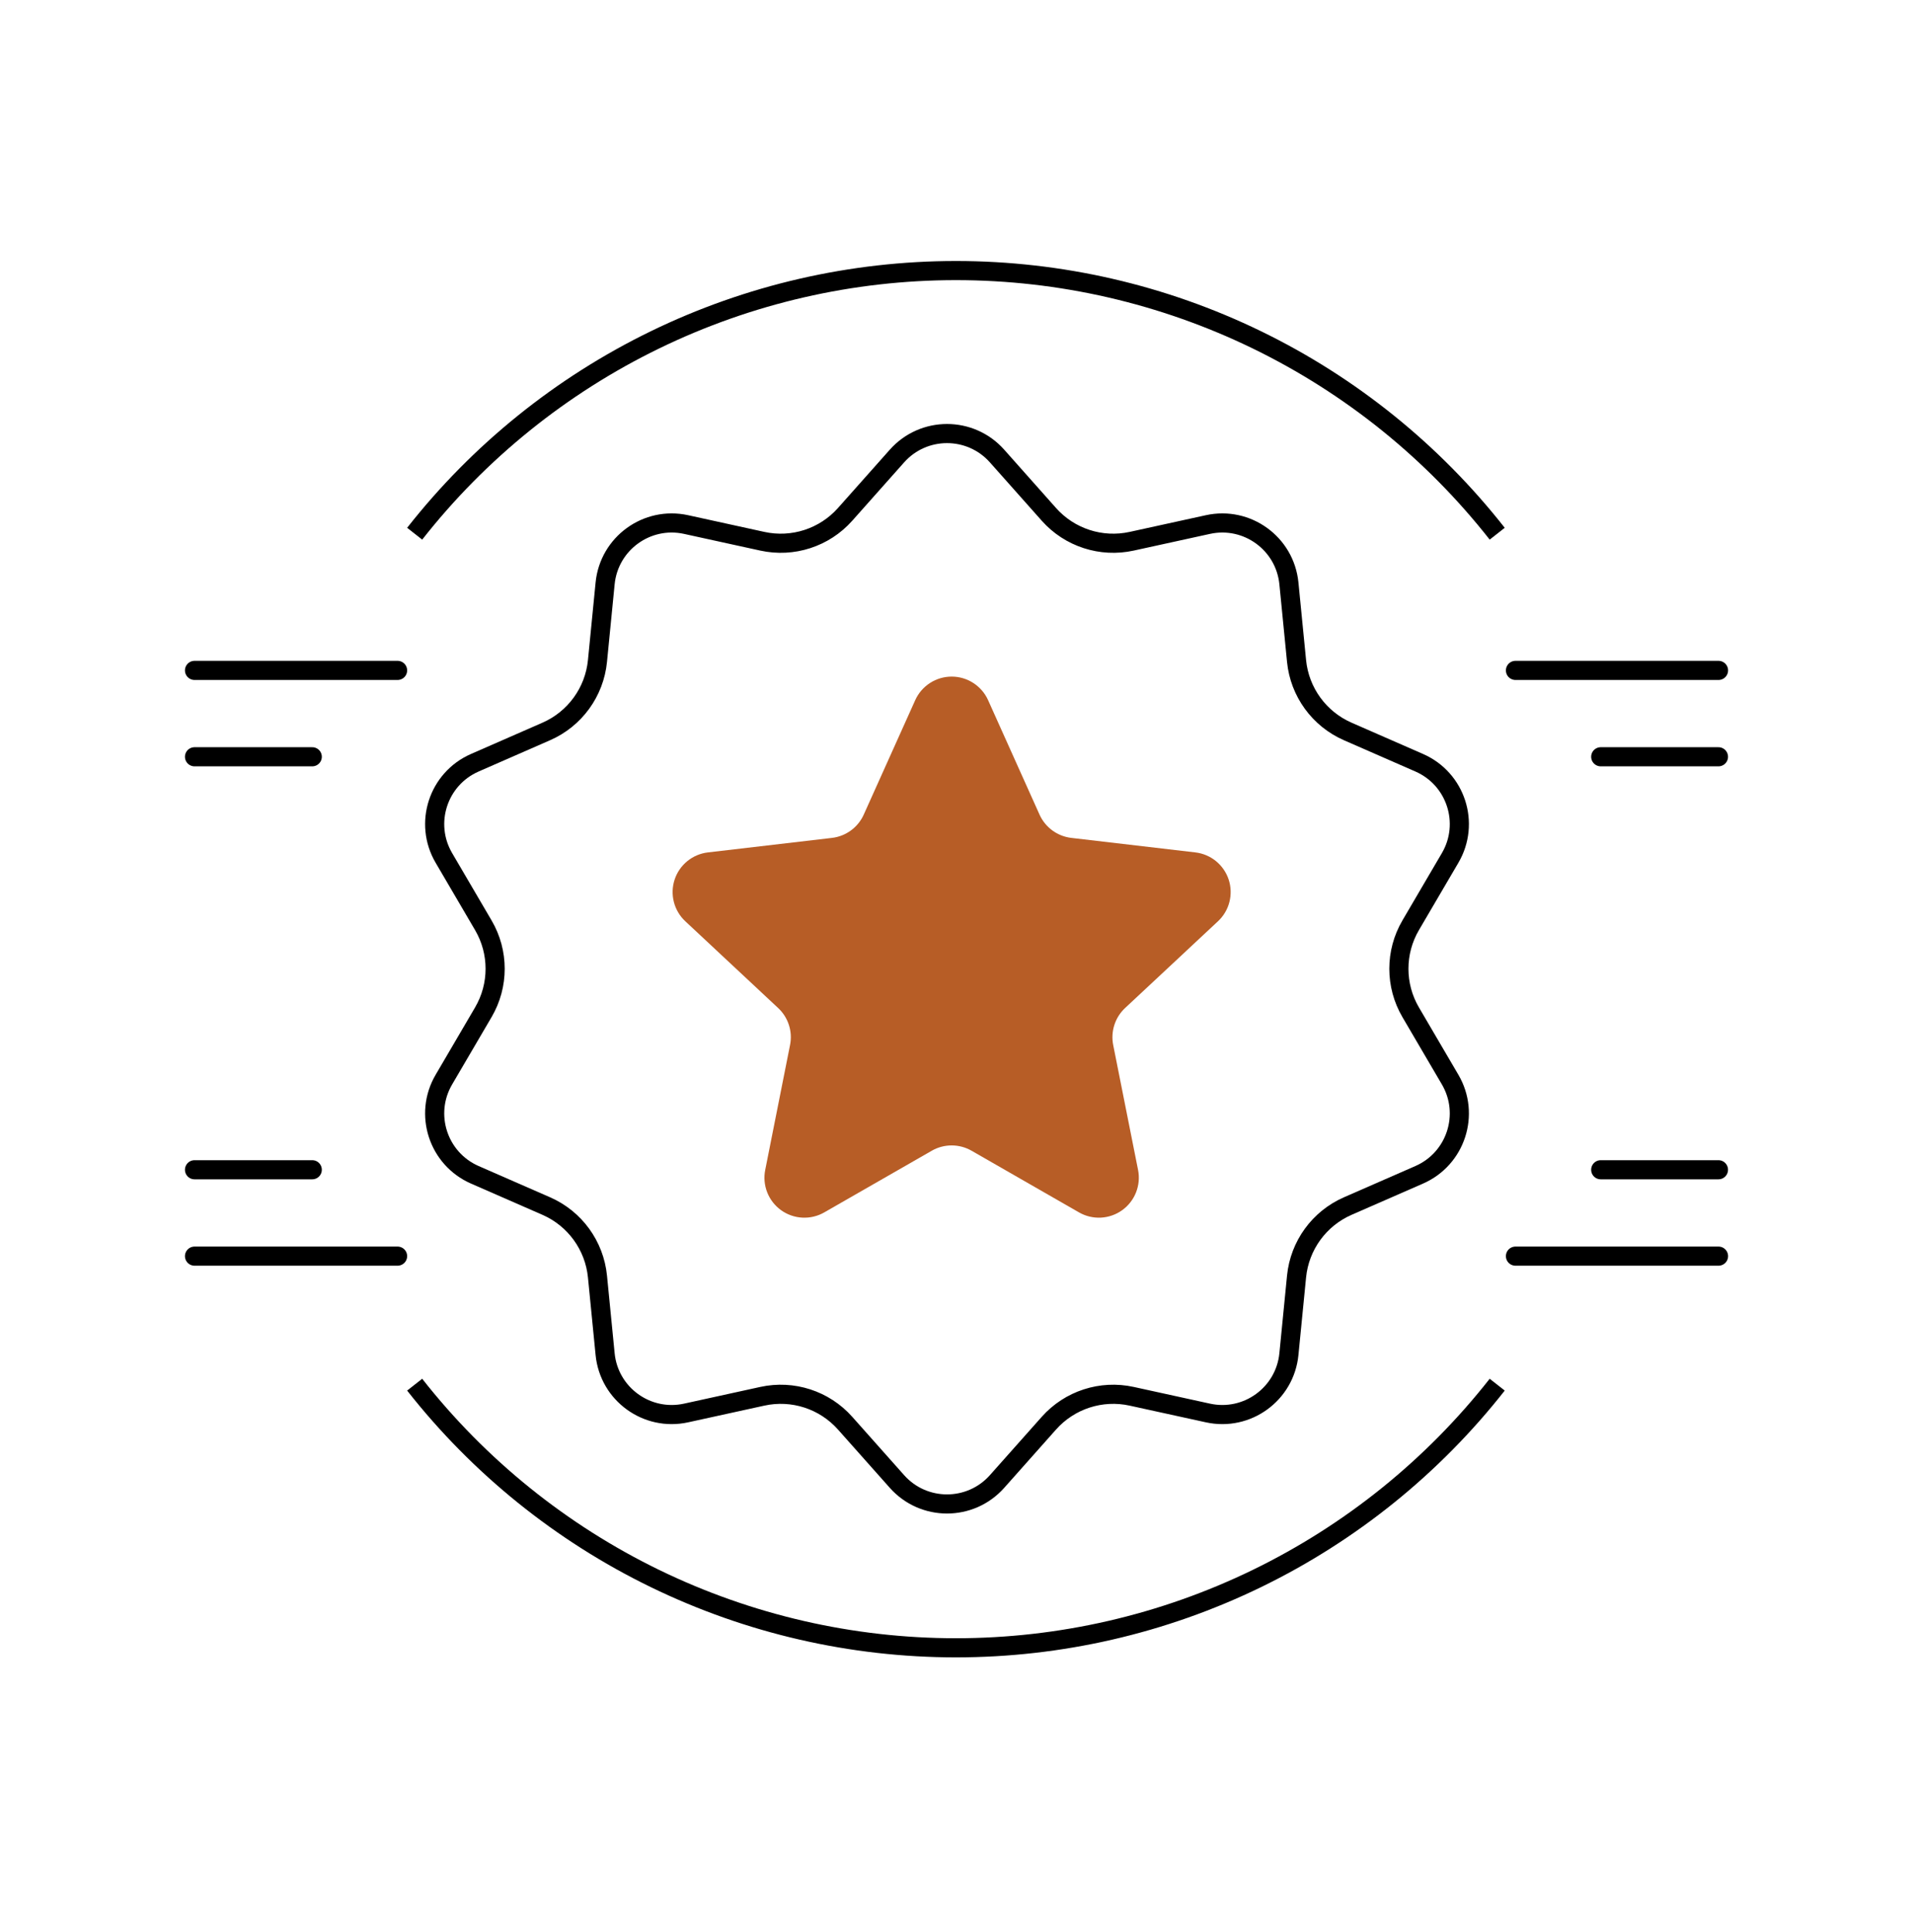
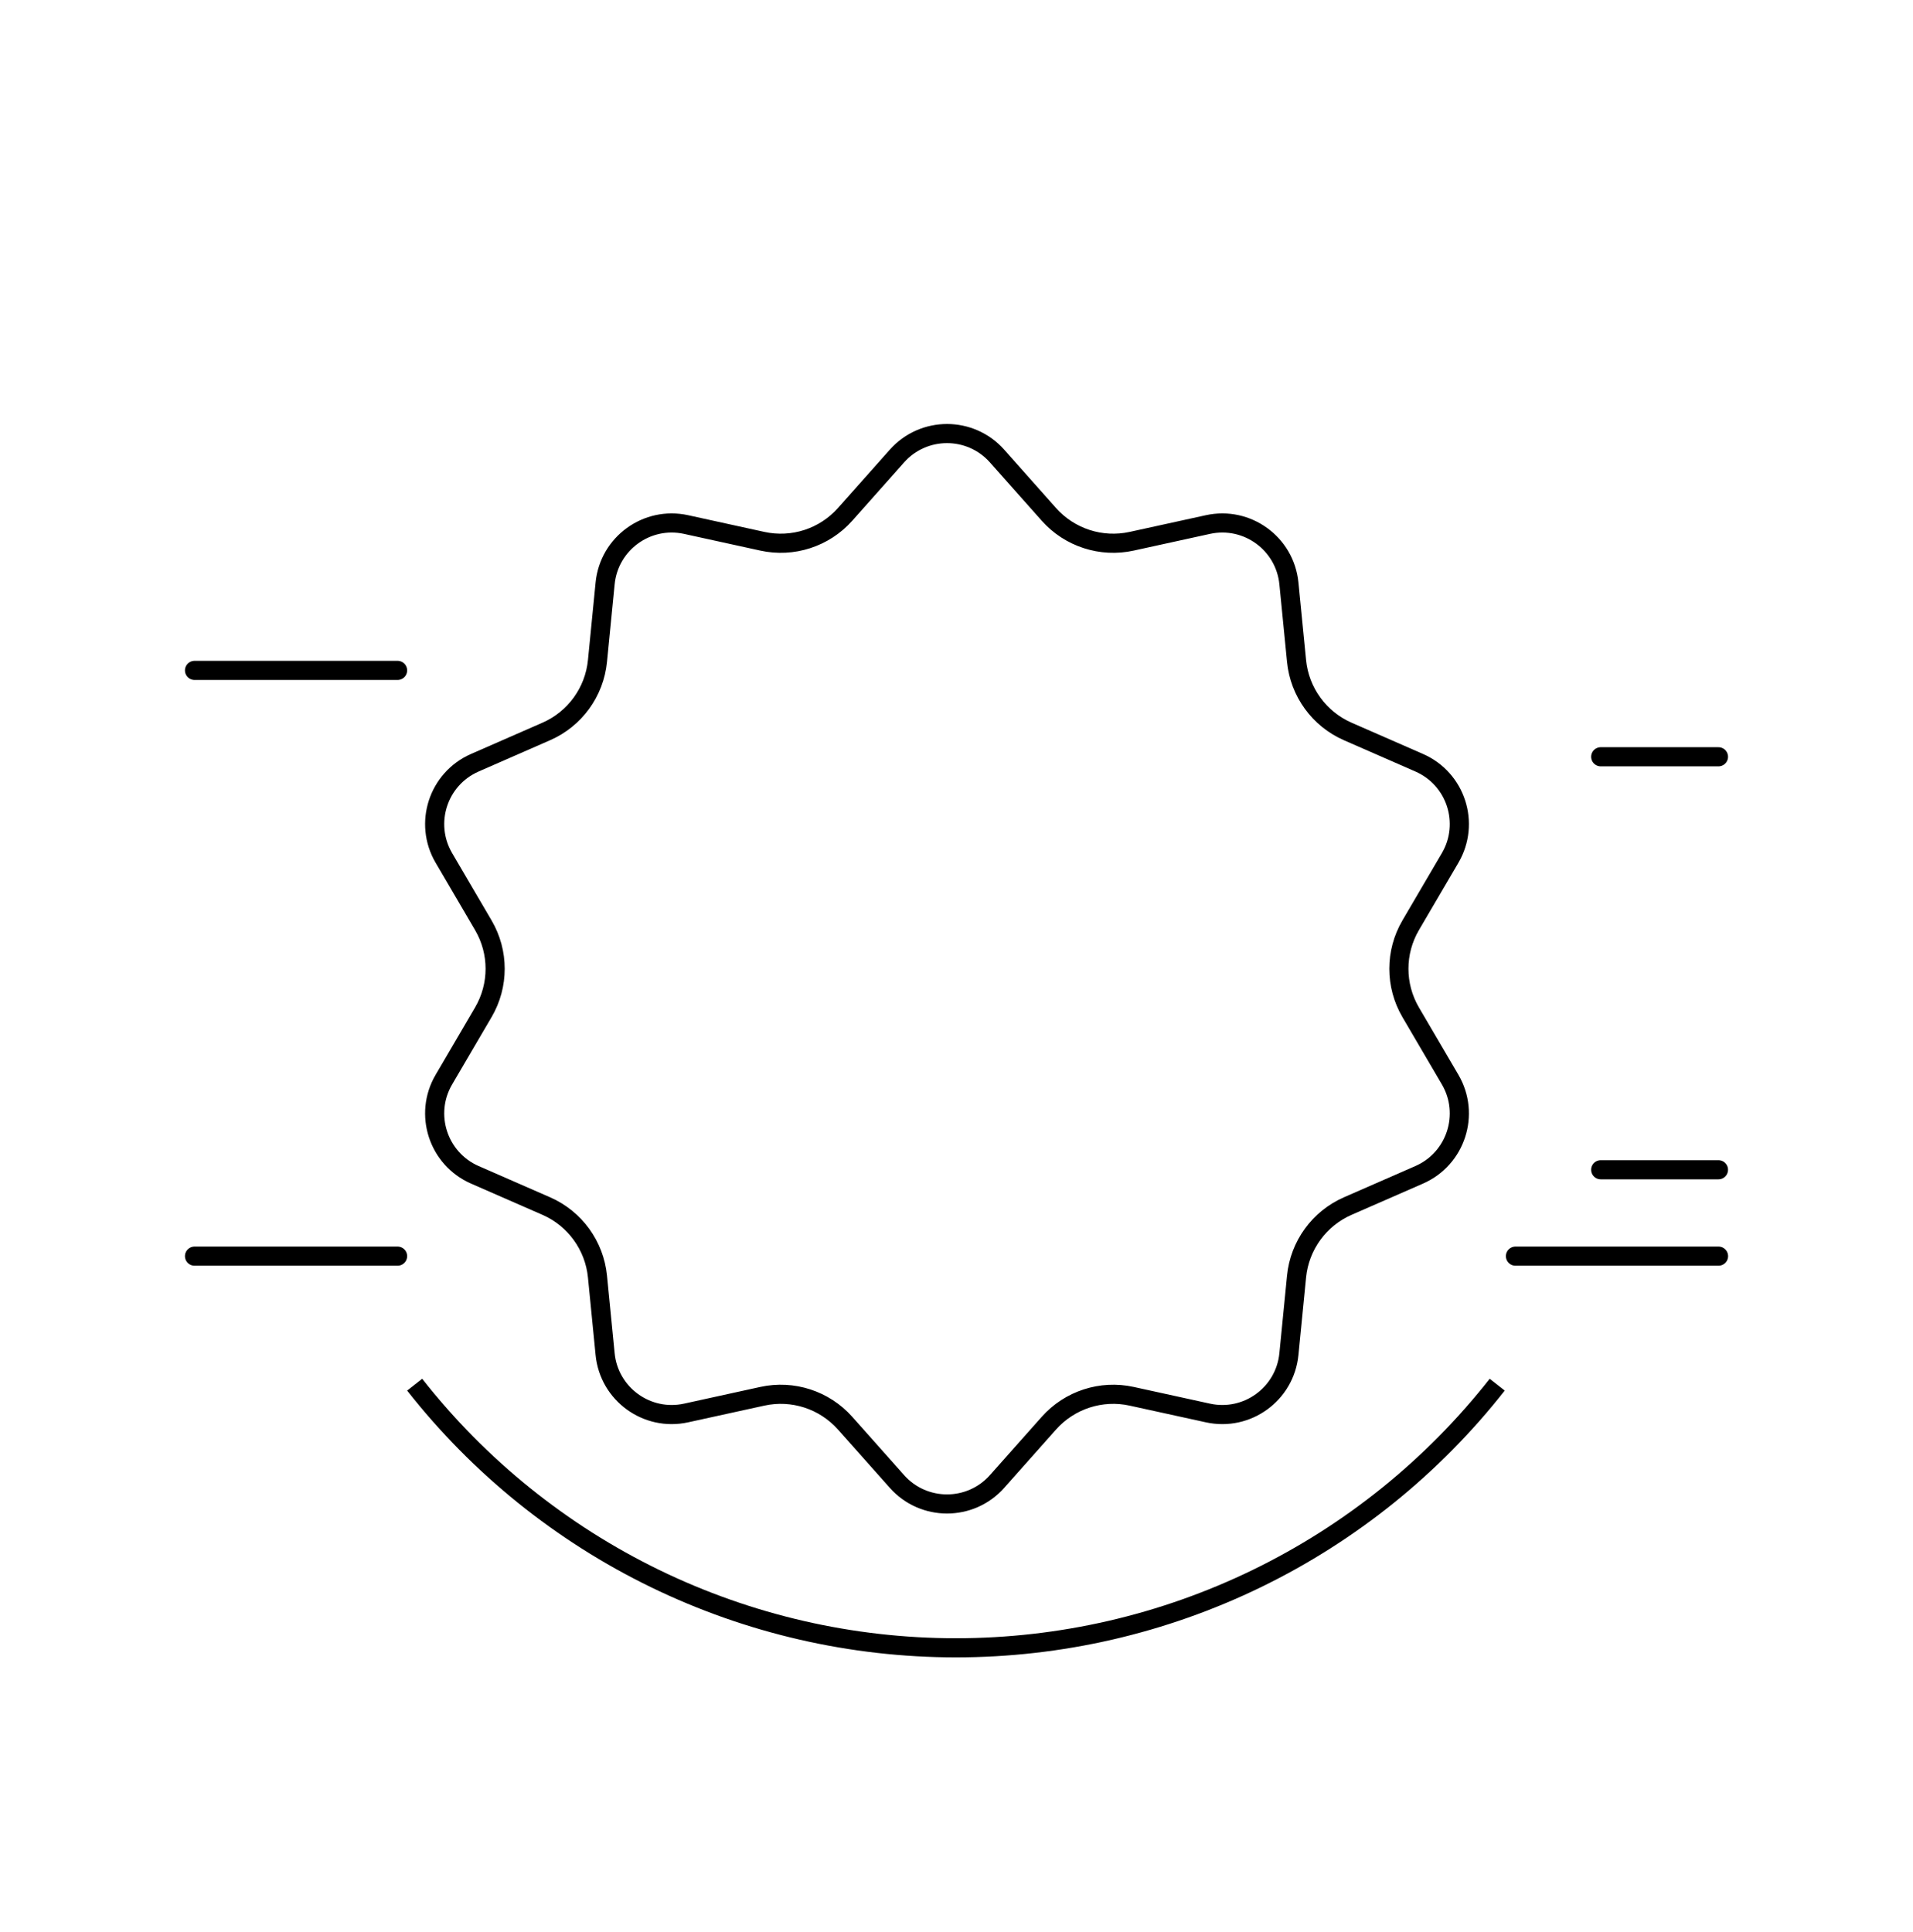
<svg xmlns="http://www.w3.org/2000/svg" width="100" height="101" viewBox="0 0 100 101" fill="none">
  <path d="M46.888 23.84C48.28 22.274 50.728 22.274 52.12 23.84L54.83 26.89C55.912 28.107 57.567 28.644 59.157 28.295L63.143 27.422C65.19 26.973 67.17 28.411 67.376 30.497L67.776 34.557C67.936 36.178 68.959 37.585 70.45 38.238L74.188 39.874C76.108 40.714 76.864 43.041 75.805 44.849L73.742 48.37C72.919 49.775 72.919 51.514 73.742 52.919L75.805 56.44C76.864 58.248 76.108 60.575 74.188 61.416L70.45 63.051C68.959 63.704 67.936 65.112 67.776 66.732L67.376 70.792C67.17 72.878 65.19 74.316 63.143 73.867L59.157 72.994C57.567 72.645 55.912 73.183 54.83 74.4L52.12 77.449C50.728 79.015 48.28 79.015 46.888 77.449L44.177 74.4C43.096 73.183 41.441 72.645 39.85 72.994L35.865 73.867C33.818 74.316 31.838 72.878 31.632 70.792L31.232 66.732C31.072 65.112 30.049 63.704 28.558 63.051L24.82 61.416C22.9 60.575 22.144 58.248 23.203 56.44L25.265 52.919C26.089 51.514 26.089 49.775 25.265 48.37L23.203 44.849C22.144 43.041 22.9 40.714 24.82 39.874L28.558 38.238C30.049 37.585 31.072 36.178 31.232 34.557L31.632 30.497C31.838 28.411 33.818 26.973 35.865 27.422L39.85 28.295C41.441 28.644 43.096 28.107 44.177 26.89L46.888 23.84Z" stroke="black" />
-   <path d="M47.842 36.603C48.007 36.236 48.275 35.925 48.613 35.706C48.951 35.487 49.345 35.371 49.747 35.371C50.15 35.371 50.544 35.487 50.881 35.706C51.219 35.925 51.487 36.236 51.652 36.603L54.34 42.585C54.488 42.914 54.719 43.2 55.01 43.413C55.302 43.627 55.643 43.761 56.002 43.803L62.486 44.562C62.882 44.608 63.256 44.766 63.565 45.018C63.873 45.27 64.103 45.605 64.228 45.983C64.352 46.362 64.365 46.768 64.266 47.154C64.168 47.54 63.96 47.889 63.669 48.161L58.814 52.696C58.554 52.938 58.361 53.243 58.252 53.582C58.143 53.92 58.122 54.281 58.191 54.629L59.491 61.162C59.569 61.555 59.532 61.962 59.385 62.335C59.238 62.708 58.987 63.031 58.661 63.265C58.336 63.499 57.95 63.634 57.549 63.655C57.149 63.675 56.751 63.58 56.403 63.38L50.787 60.157C50.47 59.975 50.112 59.88 49.747 59.88C49.382 59.88 49.024 59.975 48.708 60.157L43.088 63.381C42.741 63.58 42.343 63.676 41.942 63.655C41.542 63.635 41.156 63.5 40.83 63.266C40.505 63.032 40.253 62.709 40.106 62.336C39.959 61.963 39.922 61.556 40.001 61.162L41.299 54.629C41.369 54.281 41.348 53.92 41.239 53.582C41.13 53.243 40.936 52.938 40.676 52.696L35.823 48.161C35.532 47.889 35.325 47.54 35.226 47.154C35.127 46.768 35.14 46.362 35.265 45.983C35.389 45.605 35.619 45.27 35.928 45.018C36.236 44.766 36.61 44.608 37.006 44.562L43.49 43.803C43.849 43.761 44.19 43.627 44.482 43.413C44.773 43.2 45.004 42.914 45.152 42.585L47.842 36.603Z" fill="#B75D26" />
-   <path d="M78.265 27.901C74.899 23.615 70.603 20.149 65.701 17.766C60.8 15.383 55.421 14.145 49.97 14.145C44.52 14.145 39.141 15.383 34.24 17.766C29.338 20.149 25.042 23.615 21.676 27.901" stroke="black" />
  <path d="M21.676 72.387C25.042 76.673 29.338 80.139 34.24 82.522C39.141 84.905 44.52 86.143 49.97 86.143C55.421 86.143 60.8 84.905 65.701 82.522C70.603 80.139 74.899 76.673 78.265 72.387" stroke="black" />
-   <path d="M79.219 35.047H89.834" stroke="black" stroke-linecap="round" />
  <path d="M83.676 39.562H89.831" stroke="black" stroke-linecap="round" />
  <path d="M20.783 35.047H10.168" stroke="black" stroke-linecap="round" />
-   <path d="M16.323 39.562H10.168" stroke="black" stroke-linecap="round" />
  <path d="M79.219 65.668H89.834" stroke="black" stroke-linecap="round" />
  <path d="M83.676 61.152H89.831" stroke="black" stroke-linecap="round" />
  <path d="M20.783 65.668H10.168" stroke="black" stroke-linecap="round" />
-   <path d="M16.323 61.152H10.168" stroke="black" stroke-linecap="round" />
</svg>